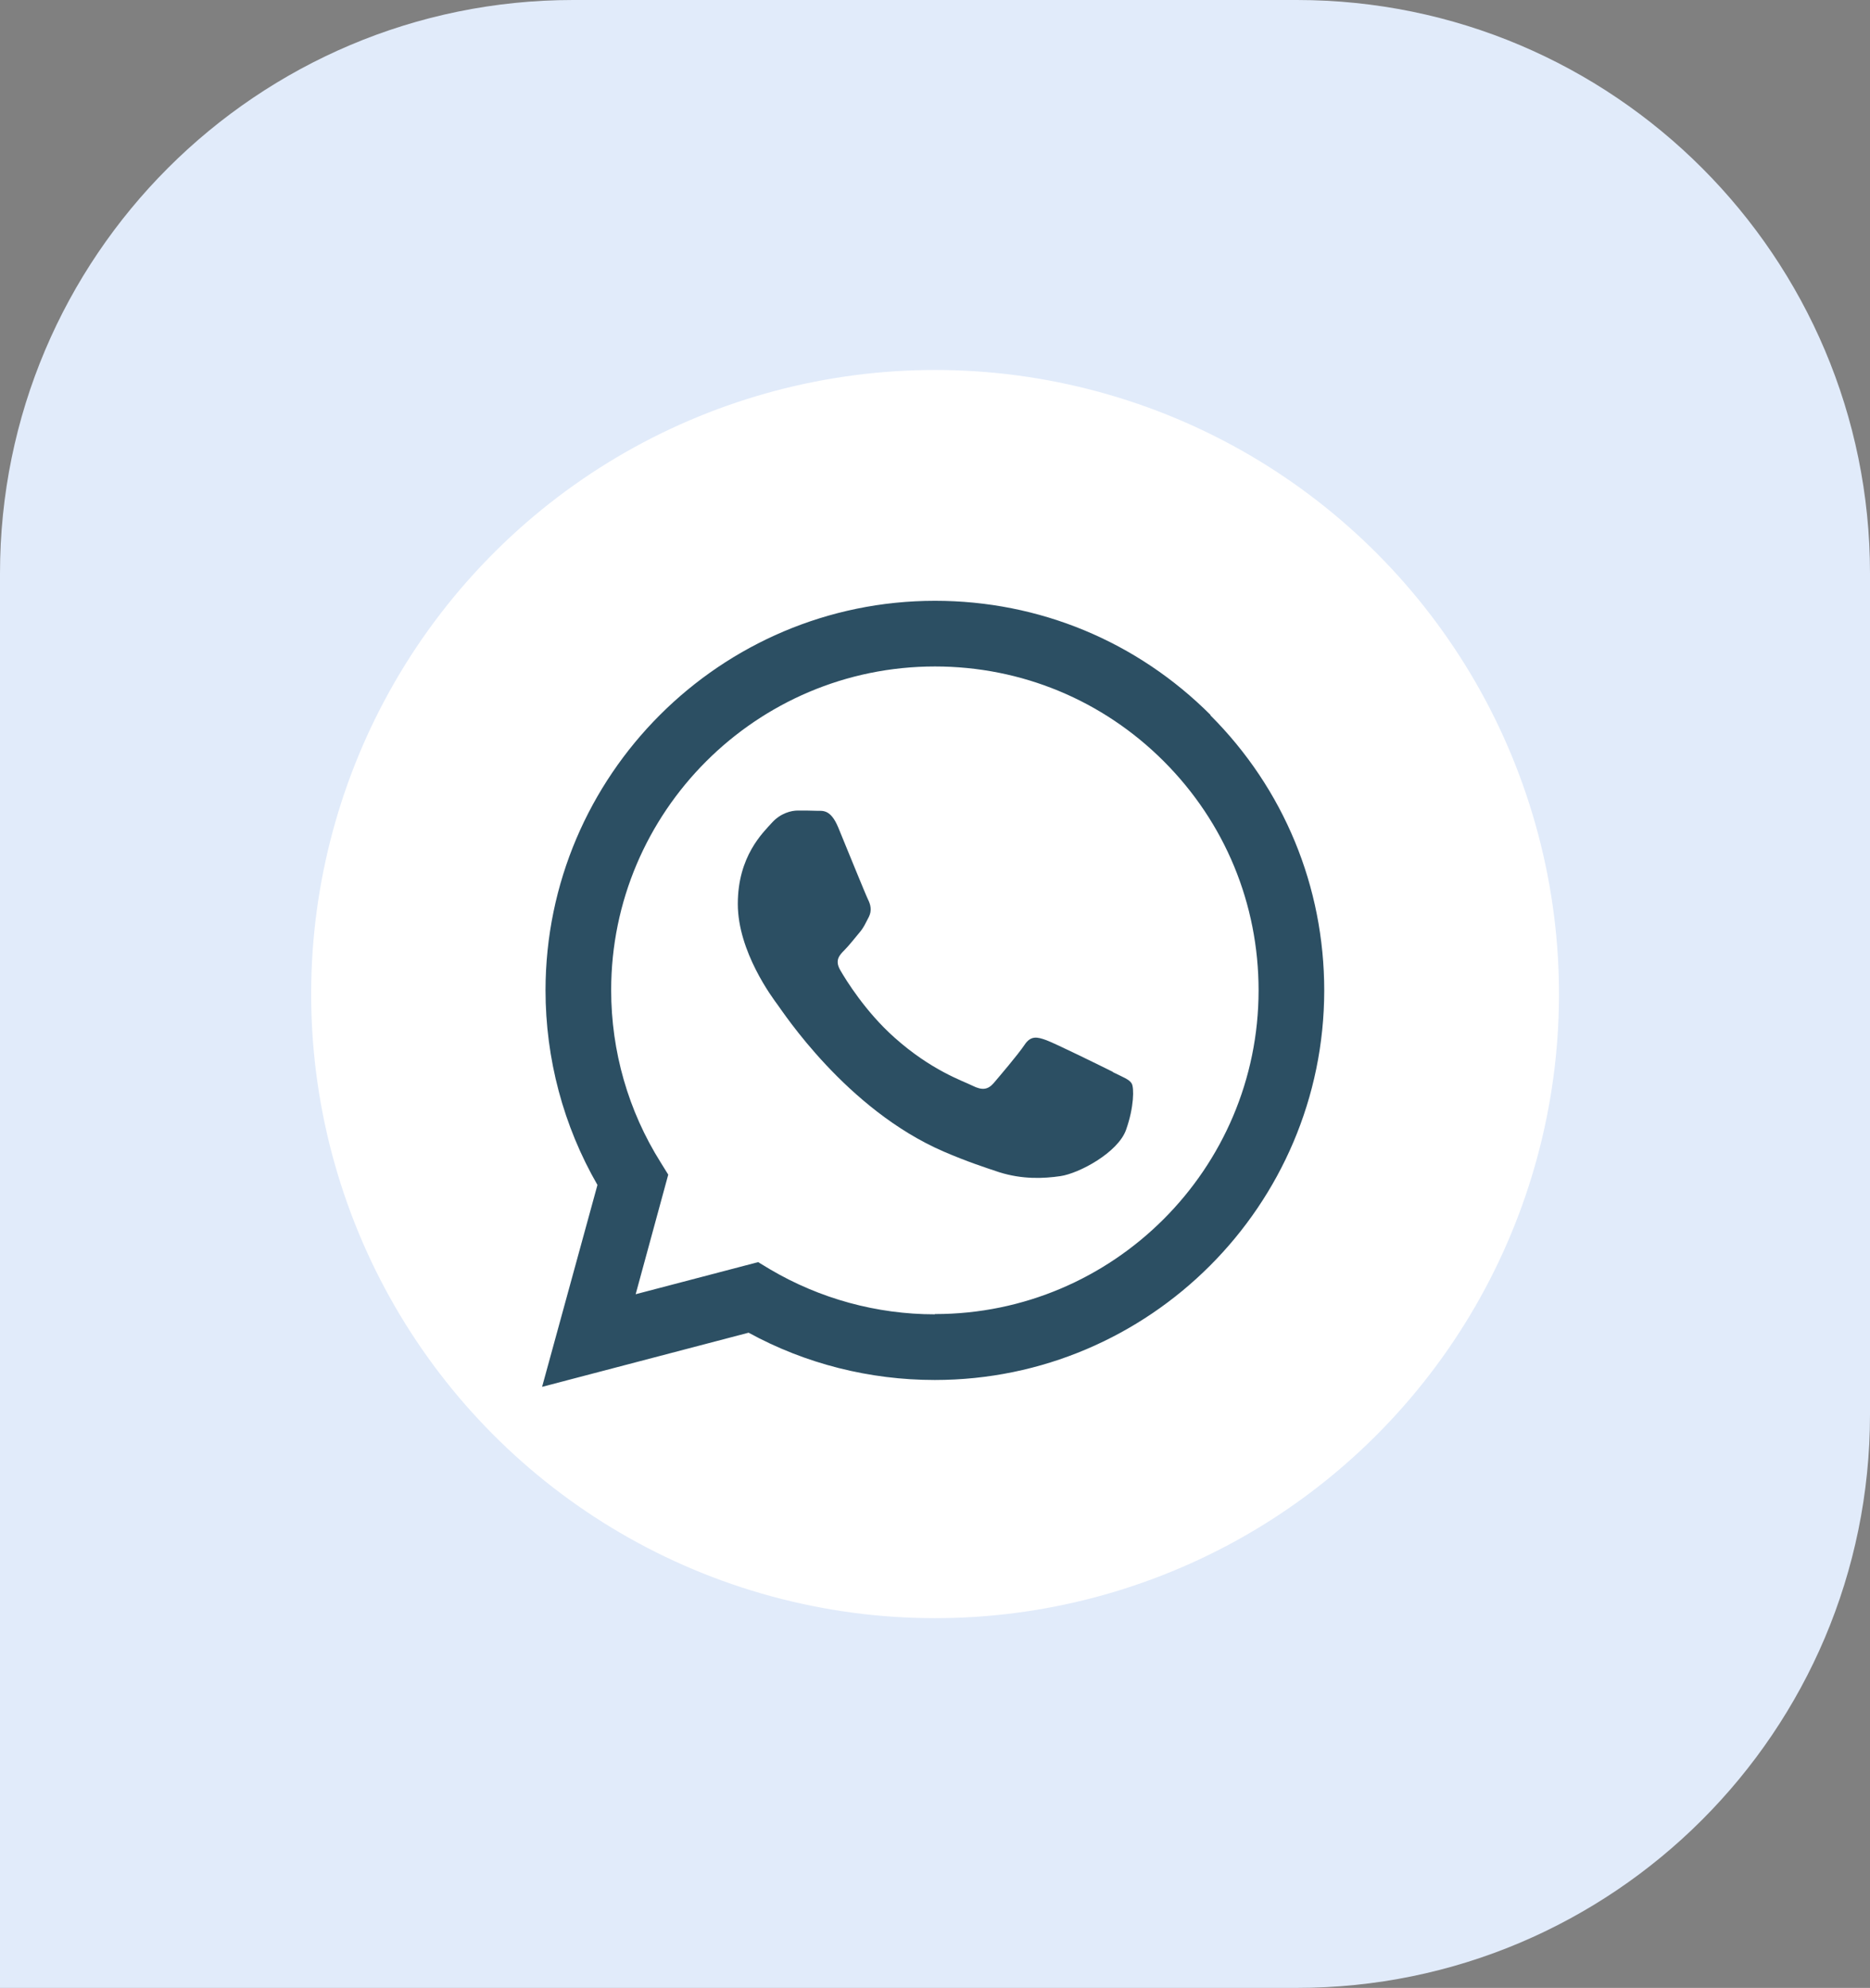
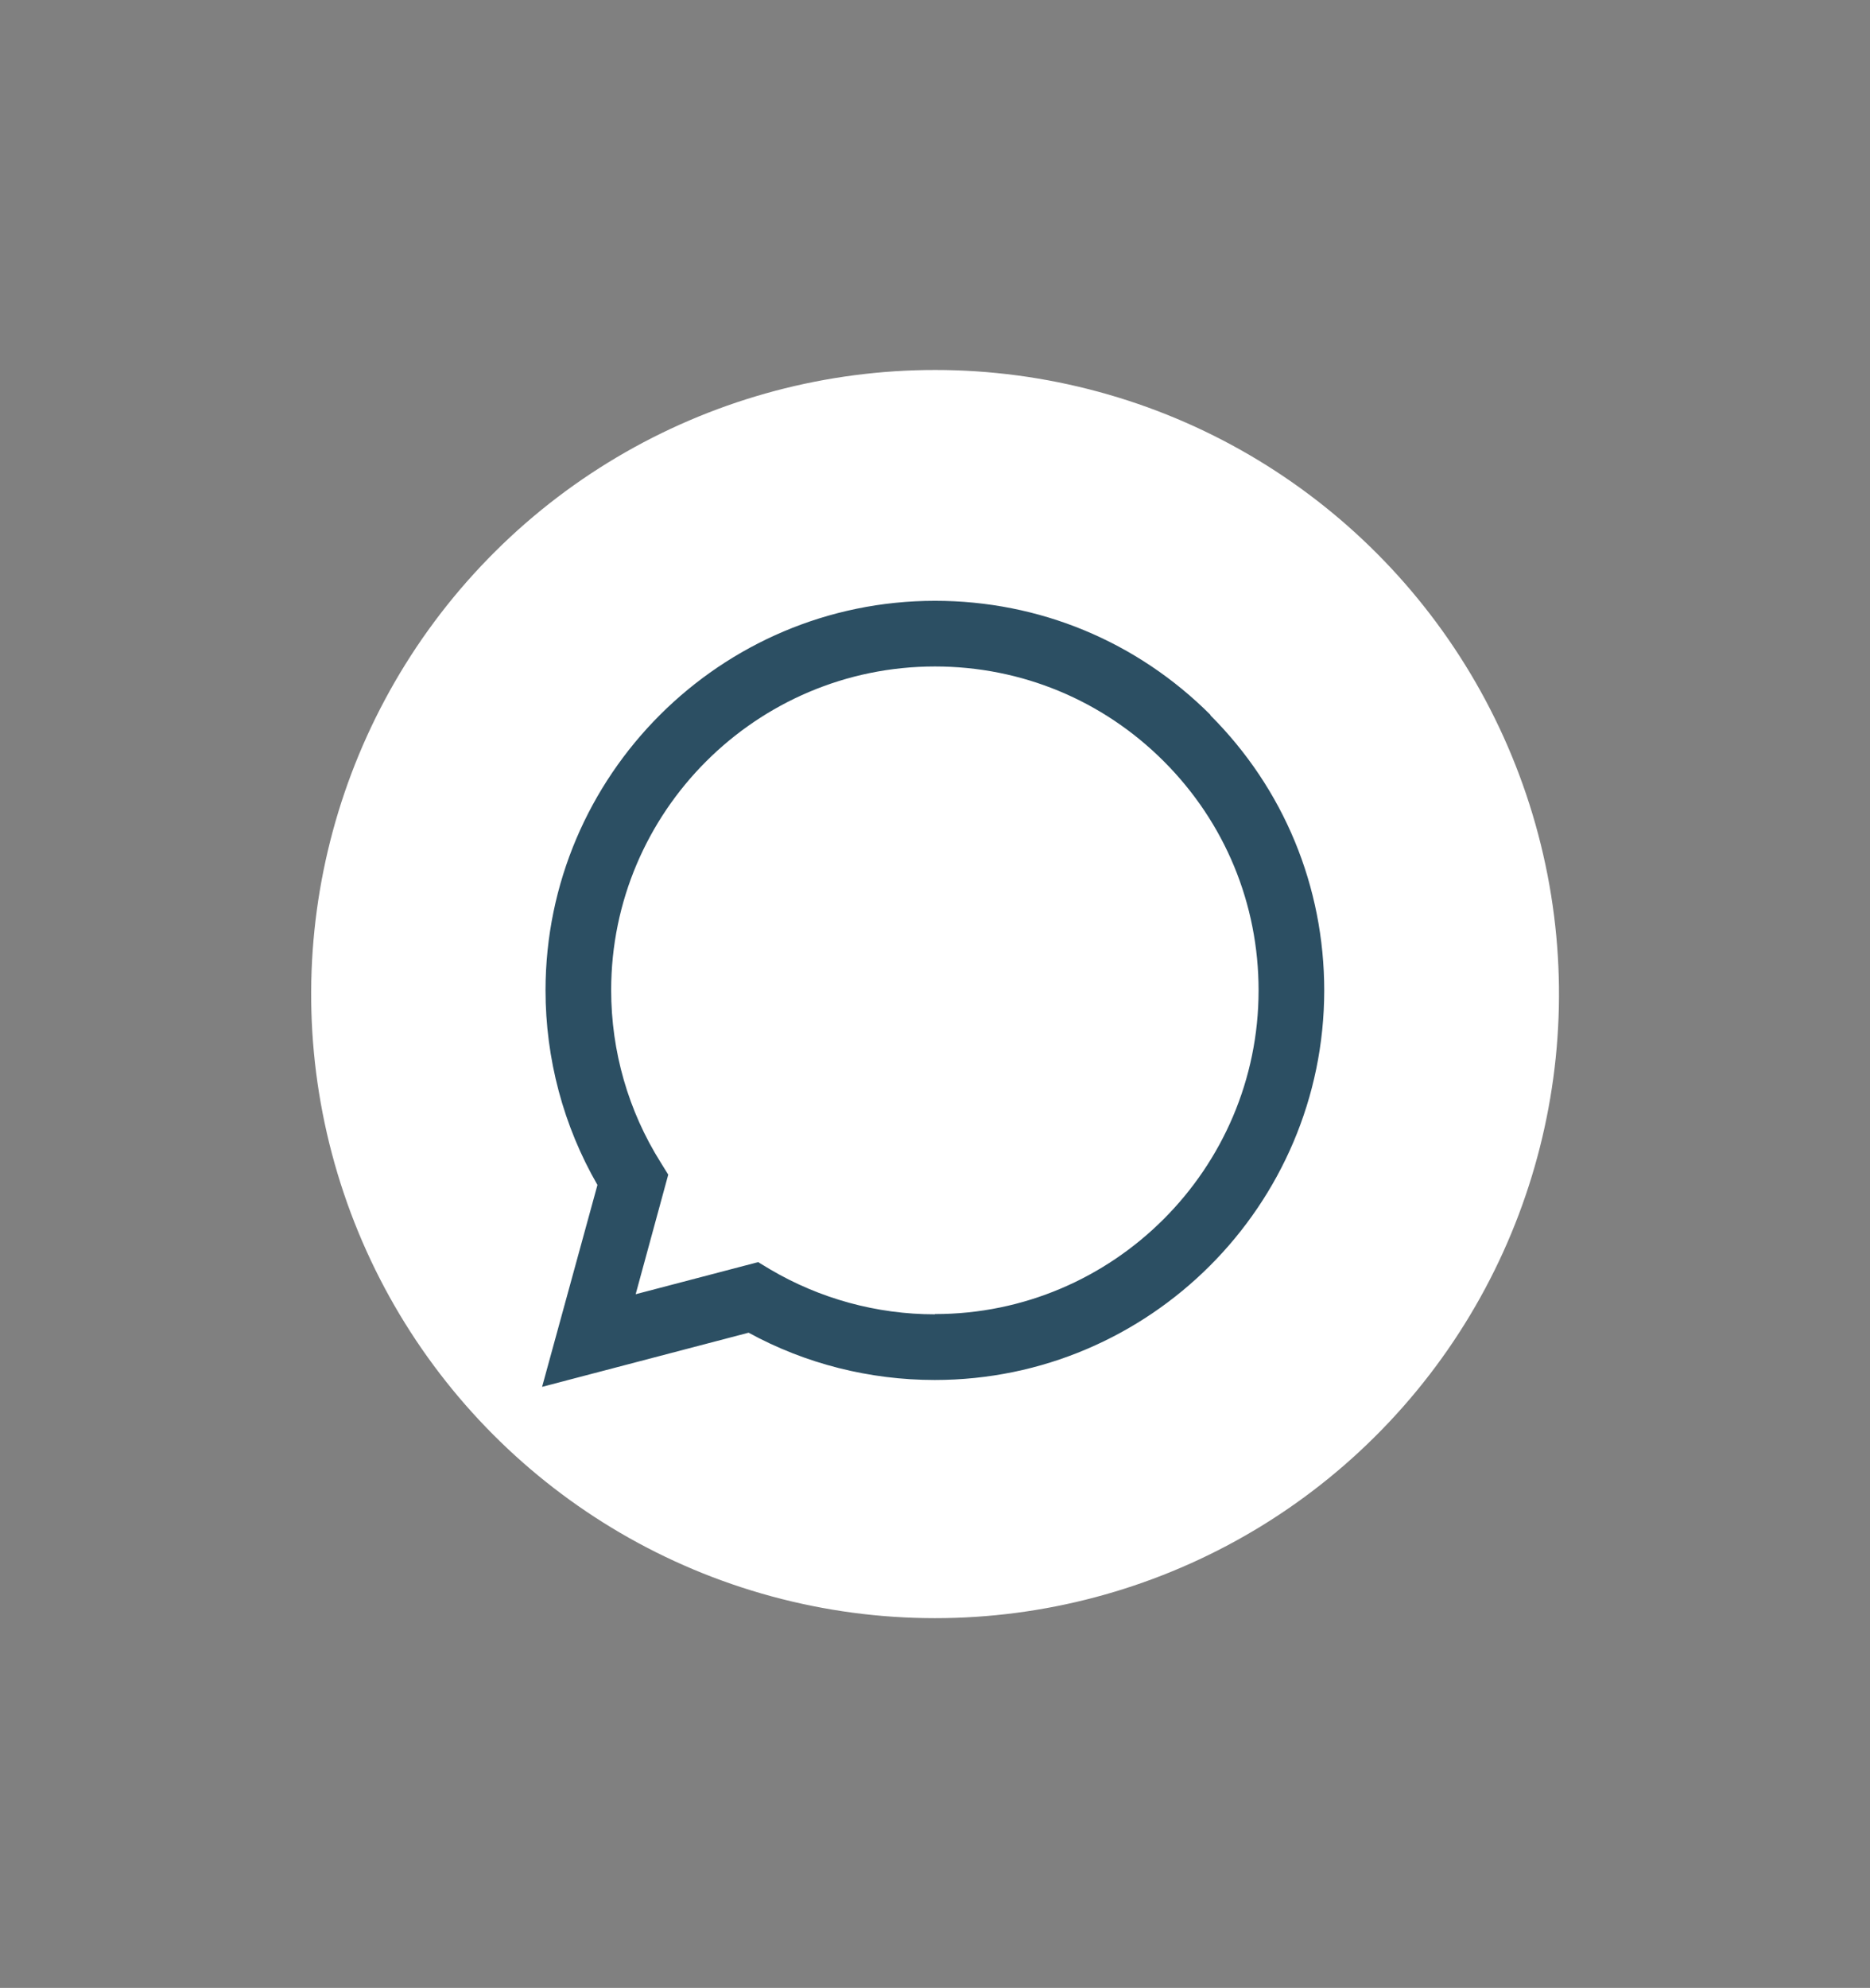
<svg xmlns="http://www.w3.org/2000/svg" id="Capa_3" data-name="Capa 3" viewBox="0 0 76.34 81.13">
  <rect x="0" y="0" width="76.34" height="81.13" fill="#808080" stroke="none" />
  <defs>
    <style>
      .cls-1 {
        fill: #fff;
      }

      .cls-2 {
        fill: #e1ebfa;
      }

      .cls-3 {
        fill: #2c4f63;
        fill-rule: evenodd;
      }
    </style>
  </defs>
-   <path class="cls-2" d="M21,2.4H55.33c12.92,0,23.4,10.49,23.4,23.4v52.94H21c-12.92,0-23.4-10.49-23.4-23.4V25.8C-2.4,12.88,8.09,2.4,21,2.4Z" transform="translate(78.74 2.4) rotate(90)" />
  <g>
    <circle class="cls-1" cx="38.17" cy="40.57" r="25.47" transform="translate(-10.08 68.4) rotate(-76.72)" />
    <g>
      <path class="cls-3" d="M49.42,29.18c-3-3-6.99-4.66-11.25-4.66-8.76,0-15.89,7.13-15.9,15.89,0,2.8,.73,5.54,2.12,7.95l-2.26,8.24,8.43-2.21c2.32,1.27,4.94,1.93,7.6,1.93h0c8.76,0,15.89-7.13,15.9-15.89,0-4.25-1.65-8.24-4.65-11.24m-11.25,24.45h0c-2.37,0-4.7-.64-6.73-1.84l-.48-.29-5,1.31,1.33-4.88-.31-.5c-1.32-2.1-2.02-4.53-2.02-7.03,0-7.28,5.93-13.21,13.22-13.21,3.53,0,6.85,1.38,9.34,3.87,2.5,2.5,3.87,5.82,3.87,9.35,0,7.28-5.93,13.21-13.21,13.21" />
-       <path class="cls-3" d="M45.42,43.74c-.4-.2-2.35-1.16-2.71-1.29-.36-.13-.63-.2-.89,.2-.27,.4-1.03,1.29-1.26,1.56-.23,.26-.46,.3-.86,.1-.4-.2-1.68-.62-3.19-1.97-1.18-1.05-1.98-2.35-2.21-2.75-.23-.4-.03-.61,.17-.81,.18-.18,.4-.46,.6-.7,.2-.23,.26-.4,.4-.66,.13-.26,.07-.5-.03-.7-.1-.2-.89-2.15-1.22-2.95-.32-.77-.65-.67-.89-.68-.23-.01-.5-.01-.76-.01s-.7,.1-1.06,.5c-.36,.4-1.39,1.36-1.39,3.31s1.42,3.84,1.62,4.11c.2,.26,2.8,4.28,6.79,6,.95,.41,1.69,.65,2.26,.84,.95,.3,1.82,.26,2.5,.16,.76-.11,2.35-.96,2.68-1.89,.33-.93,.33-1.72,.23-1.89-.1-.17-.36-.26-.76-.46" />
    </g>
  </g>
</svg>